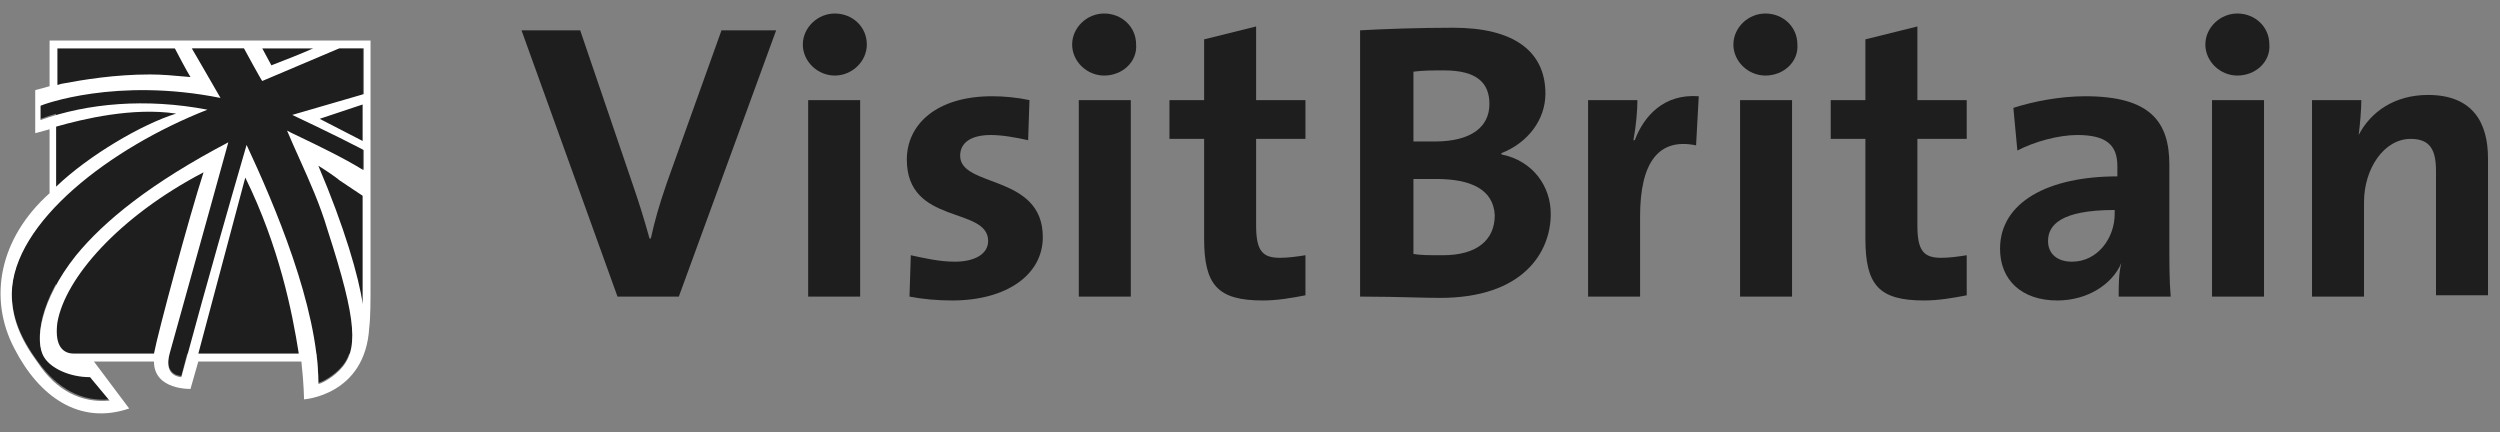
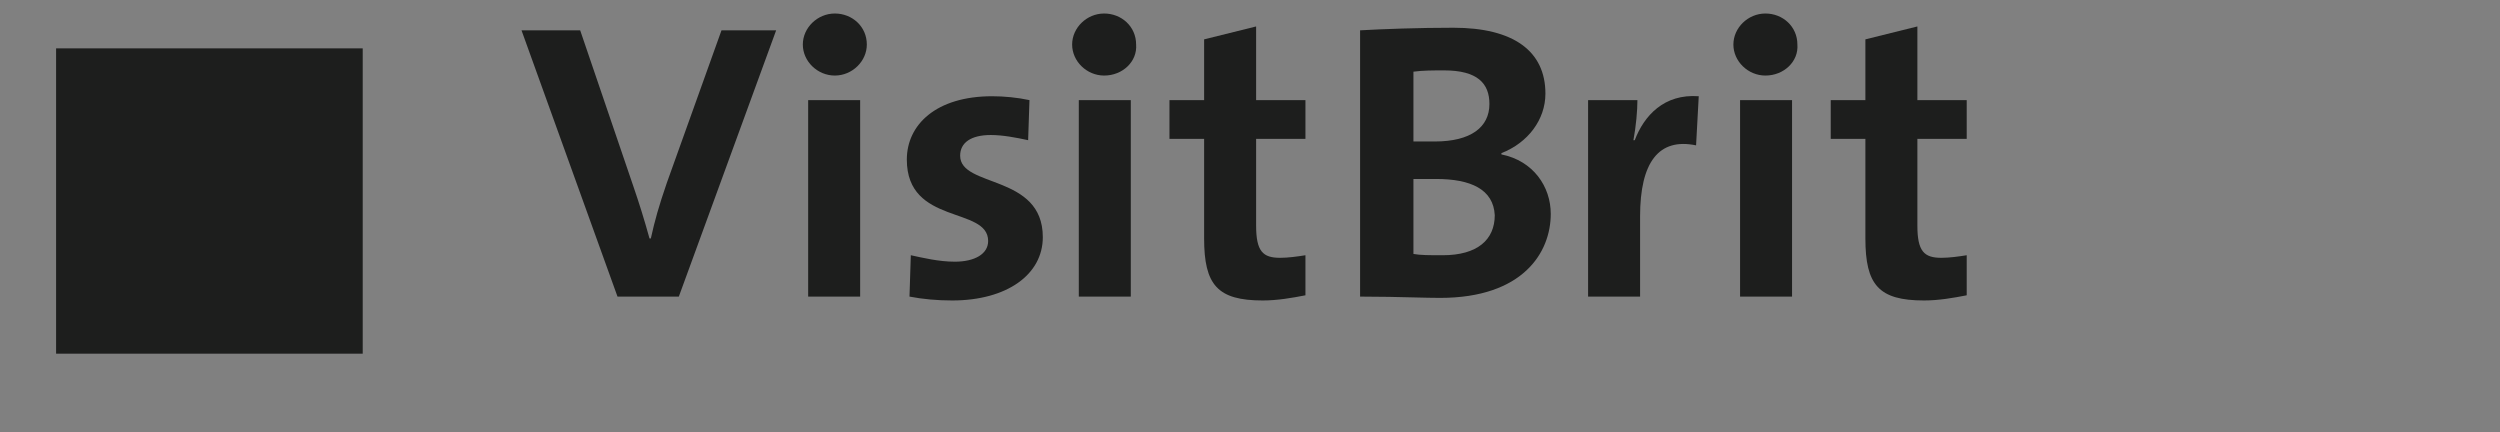
<svg xmlns="http://www.w3.org/2000/svg" width="185" height="32" viewBox="0 0 185 32" fill="none">
  <rect x="0" y="0" width="185" height="32" fill="#808080" stroke="none" />
  <path fill-rule="evenodd" clip-rule="evenodd" d="M50.233 21.948H45.695L38.592 2.244H42.933L46.879 13.818C47.274 14.965 47.668 16.209 48.063 17.644H48.162C48.458 16.305 48.754 15.252 49.346 13.531L53.391 2.244H57.435L50.233 21.948Z" fill="#1D1E1D" />
  <path fill-rule="evenodd" clip-rule="evenodd" d="M59.409 3.296C59.409 4.539 60.494 5.591 61.777 5.591C63.059 5.591 64.145 4.539 64.145 3.296C64.145 1.957 63.059 1 61.777 1C60.494 1 59.409 2.052 59.409 3.296ZM59.804 7.409V21.948H63.651V7.409H59.804Z" fill="#1D1E1D" />
  <path fill-rule="evenodd" clip-rule="evenodd" d="M70.459 22.235C69.374 22.235 68.288 22.139 67.302 21.948L67.4 18.887C68.288 19.078 69.472 19.365 70.656 19.365C72.136 19.365 73.123 18.791 73.123 17.835C73.123 15.252 67.105 16.687 67.105 11.809C67.105 9.226 69.275 7.122 73.419 7.122C74.306 7.122 75.293 7.217 76.181 7.409L76.082 10.374C75.194 10.182 74.208 9.991 73.32 9.991C71.84 9.991 71.051 10.565 71.051 11.522C71.051 13.913 77.168 12.861 77.168 17.548C77.168 20.322 74.504 22.235 70.459 22.235Z" fill="#1D1E1D" />
  <path fill-rule="evenodd" clip-rule="evenodd" d="M79.338 3.296C79.338 4.539 80.423 5.591 81.706 5.591C83.087 5.591 84.172 4.539 84.073 3.296C84.073 1.957 82.988 1 81.706 1C80.423 1 79.338 2.052 79.338 3.296ZM79.831 7.409V21.948H83.679V7.409H79.831Z" fill="#1D1E1D" />
  <path fill-rule="evenodd" clip-rule="evenodd" d="M93.446 22.235C90.092 22.235 89.105 21.087 89.105 17.643V10.278H86.54V7.409H89.105V2.913L92.953 1.957V7.409H96.603V10.278H92.953V16.687C92.953 18.6 93.446 19.078 94.729 19.078C95.321 19.078 96.011 18.983 96.603 18.887V21.852C95.617 22.044 94.531 22.235 93.446 22.235Z" fill="#1D1E1D" />
  <path fill-rule="evenodd" clip-rule="evenodd" d="M104.588 22.008H104.588H104.588C103.483 21.981 102.15 21.948 100.647 21.948V2.244C102.325 2.148 104.988 2.052 107.554 2.052C111.993 2.052 114.361 3.774 114.361 6.931C114.361 8.844 113.078 10.565 111.105 11.331V11.426C113.473 11.904 114.756 13.818 114.756 15.826C114.756 18.696 112.684 22.044 106.567 22.044C106.036 22.044 105.369 22.027 104.588 22.008ZM106.863 5.209C106.074 5.209 105.284 5.209 104.594 5.304V10.47H106.172C108.836 10.47 110.217 9.417 110.217 7.696C110.217 6.165 109.329 5.209 106.863 5.209ZM104.594 13.244H106.271C108.836 13.244 110.513 14.009 110.612 15.922C110.612 17.739 109.329 18.887 106.764 18.887H106.764C105.778 18.887 105.087 18.887 104.594 18.791V13.244Z" fill="#1D1E1D" />
  <path fill-rule="evenodd" clip-rule="evenodd" d="M125.51 10.757C122.747 10.183 121.366 12 121.366 16.017V21.948H117.519V7.409H121.169C121.169 8.174 121.07 9.322 120.873 10.374H120.972C121.662 8.557 123.142 6.93 125.707 7.122L125.51 10.757Z" fill="#1D1E1D" />
  <path fill-rule="evenodd" clip-rule="evenodd" d="M128.271 3.296C128.271 4.539 129.357 5.591 130.639 5.591C132.02 5.591 133.106 4.539 133.007 3.296C133.007 1.957 131.922 1 130.639 1C129.357 1 128.271 2.052 128.271 3.296ZM128.765 7.409V21.948H132.612V7.409H128.765Z" fill="#1D1E1D" />
  <path fill-rule="evenodd" clip-rule="evenodd" d="M142.38 22.235C139.025 22.235 138.039 21.087 138.039 17.643V10.278H135.474V7.409H138.039V2.913L141.886 1.957V7.409H145.537V10.278H141.886V16.687C141.886 18.6 142.38 19.078 143.662 19.078C144.254 19.078 144.945 18.983 145.537 18.887V21.852C144.55 22.044 143.465 22.235 142.38 22.235Z" fill="#1D1E1D" />
-   <path fill-rule="evenodd" clip-rule="evenodd" d="M156.981 19.461C156.783 20.226 156.783 21.087 156.783 21.948H160.631C160.532 20.8 160.532 19.365 160.532 18.217V12.191C160.532 9.035 159.151 7.122 154.317 7.122C152.443 7.122 150.469 7.504 148.99 7.982L149.285 11.139C150.568 10.469 152.344 9.991 153.725 9.991C155.896 9.991 156.685 10.756 156.685 12.287V13.052C151.555 13.052 148.003 14.965 148.003 18.409C148.003 20.704 149.581 22.235 152.245 22.235C154.416 22.235 156.29 21.087 156.981 19.461ZM151.555 17.835C151.555 16.687 152.443 15.539 156.487 15.539V15.826C156.487 17.643 155.205 19.365 153.33 19.365C152.245 19.365 151.555 18.791 151.555 17.835Z" fill="#1D1E1D" />
-   <path fill-rule="evenodd" clip-rule="evenodd" d="M163.196 3.296C163.196 4.539 164.282 5.591 165.564 5.591C166.945 5.591 168.031 4.539 167.932 3.296C167.932 1.957 166.847 1 165.564 1C164.282 1 163.196 2.052 163.196 3.296ZM163.69 7.409V21.948H167.537V7.409H163.69Z" fill="#1D1E1D" />
-   <path fill-rule="evenodd" clip-rule="evenodd" d="M180.264 21.948V12.669C180.264 11.139 179.869 10.278 178.39 10.278C176.416 10.278 174.937 12.478 174.937 14.965V21.948H171.089V7.408H174.739C174.739 8.078 174.641 9.226 174.542 9.991C175.43 8.269 177.206 7.026 179.672 7.026C183.026 7.026 184.112 9.13 184.112 11.713V21.852H180.264V21.948Z" fill="#1D1E1D" />
  <path fill-rule="evenodd" clip-rule="evenodd" d="M4.151 3.579V26.172H26.841V23.565V3.579H4.151Z" fill="#1D1E1D" />
-   <path fill-rule="evenodd" clip-rule="evenodd" d="M26.842 6.959V3.579H25.104L19.407 5.897L18.055 3.483H14.193C14.193 3.483 15.545 5.8 16.317 7.152C8.593 5.607 3.283 7.635 2.993 7.731V8.793C6.469 7.538 10.814 7.152 15.352 8.021C8.207 10.821 0.966 16.324 0.869 21.635C0.869 23.373 1.448 24.917 2.8 26.752C4.248 28.779 6.083 29.745 8.111 29.552L6.662 27.814C5.117 27.814 3.766 27.138 3.283 26.366C2.511 25.11 2.993 22.117 5.6 18.835C7.628 16.228 11.104 13.428 16.897 10.435C16.897 10.435 14.483 18.835 12.552 26.076C12.069 27.814 13.421 27.814 13.421 27.814C15.545 19.607 17.186 14.297 18.248 10.628C20.276 14.876 23.559 22.6 23.559 28.297C23.559 28.393 24.428 28.007 25.104 27.331C26.552 25.883 26.359 23.759 24.235 16.904C23.366 14.297 22.304 12.076 21.242 9.566C21.531 9.662 24.91 11.207 26.842 12.462V11.111C24.621 9.952 21.531 8.504 21.531 8.504L26.842 6.959Z" fill="#1D1E1D" />
-   <path fill-rule="evenodd" clip-rule="evenodd" d="M27.42 19.124V3H3.669V6.379C2.993 6.572 2.607 6.669 2.607 6.669V9.855C2.607 9.855 2.993 9.759 3.669 9.566V14.297C-0.097 17.676 -0.869 22.117 1.062 25.786C2.896 29.359 5.889 31.483 9.558 30.228L6.951 26.752H11.393C11.393 28.876 14.096 28.779 14.096 28.779L14.675 26.752H22.303C22.496 28.49 22.496 29.552 22.496 29.552C22.496 29.552 27.034 29.262 27.324 24.241C27.42 23.469 27.42 22.214 27.42 20.959V19.124ZM23.172 3.579C22.346 3.955 21.228 4.389 20.545 4.654C20.349 4.73 20.19 4.792 20.082 4.834C20.082 4.834 19.503 3.772 19.407 3.579H23.172ZM14.096 5.703C13.903 5.414 13.034 3.772 12.938 3.579H4.248V6.283C4.296 6.283 4.369 6.259 4.441 6.234C4.513 6.21 4.586 6.186 4.634 6.186C6.179 5.897 8.496 5.51 11.103 5.51C11.988 5.51 12.872 5.591 13.831 5.679L14.096 5.703ZM11.393 26.172H5.503C4.441 26.172 4.055 25.303 4.248 23.855C4.827 20.572 8.786 16.035 15.062 12.752C14 16.035 11.682 24.628 11.393 26.172ZM18.151 13.138L14.675 26.172H22.11C21.627 23.083 20.662 18.255 18.151 13.138ZM26.841 22.503C26.551 20.476 25.489 16.807 23.558 12.269C23.751 12.366 24.91 13.138 25.103 13.331L26.841 14.49V22.503ZM22.218 10.146L22.218 10.146C23.413 10.719 25.431 11.685 26.841 12.559H26.938V11.11C24.717 9.952 21.627 8.503 21.627 8.503L26.938 6.959V3.579H25.103L19.407 5.993C19.31 5.897 18.055 3.579 18.055 3.579H14.193C14.193 3.579 15.544 5.897 16.317 7.248C8.593 5.703 3.186 7.731 2.993 7.828V8.89C6.469 7.634 10.813 7.248 15.351 8.117C8.207 10.917 0.965 16.421 0.869 21.731C0.869 23.469 1.448 25.014 2.8 26.848C4.151 28.876 5.986 29.841 8.11 29.648L6.662 27.91C5.117 27.91 3.765 27.235 3.282 26.462C2.51 25.303 2.993 22.214 5.6 18.931C7.724 16.324 11.2 13.524 16.896 10.531C16.896 10.531 14.579 18.931 12.551 26.172C12.069 27.91 13.42 27.91 13.42 27.91C15.544 20.064 17.049 14.865 18.105 11.217L18.248 10.724C20.276 15.069 23.558 22.697 23.558 28.393C23.558 28.49 24.427 28.103 25.103 27.428C26.551 25.979 26.455 23.855 24.234 17C23.684 15.145 22.939 13.485 22.172 11.777C21.861 11.085 21.547 10.386 21.241 9.662C21.329 9.721 21.695 9.896 22.218 10.146ZM4.151 9.372C6.179 8.793 9.848 7.924 13.034 8.407C10.524 9.179 6.565 11.497 4.151 13.814V9.372ZM26.841 10.434V7.731L23.655 8.793L26.841 10.434Z" fill="white" />
</svg>